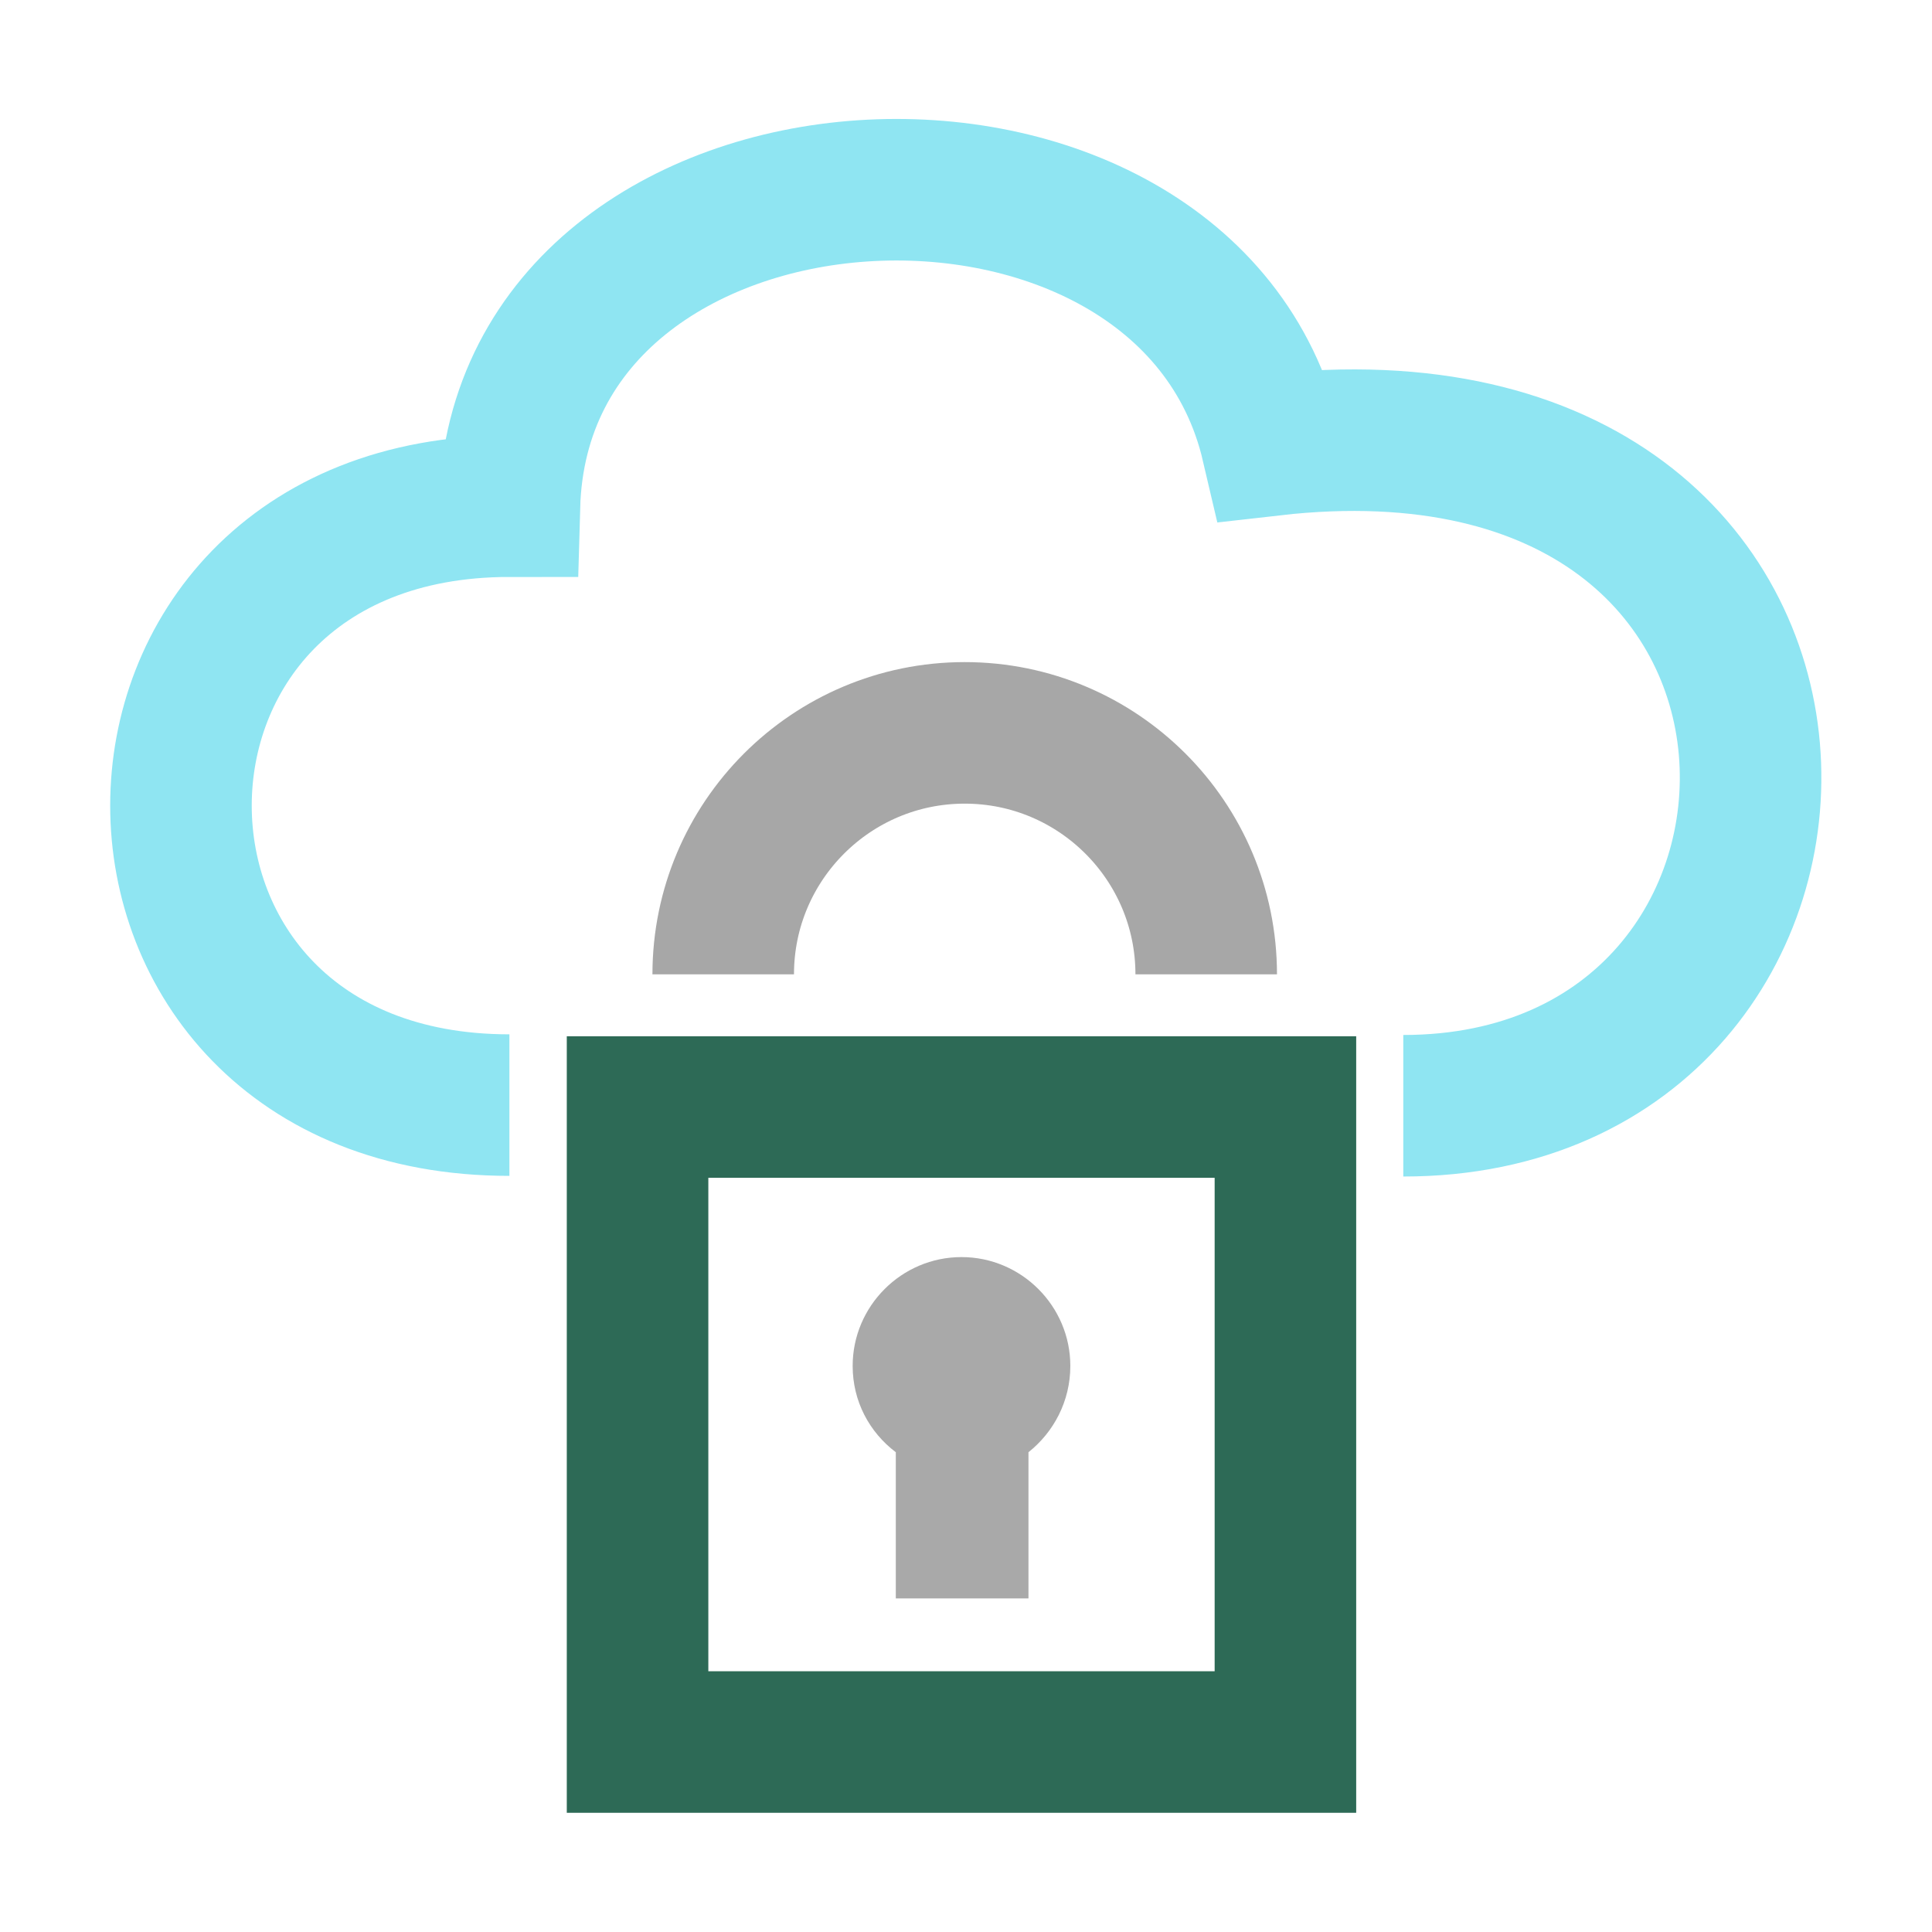
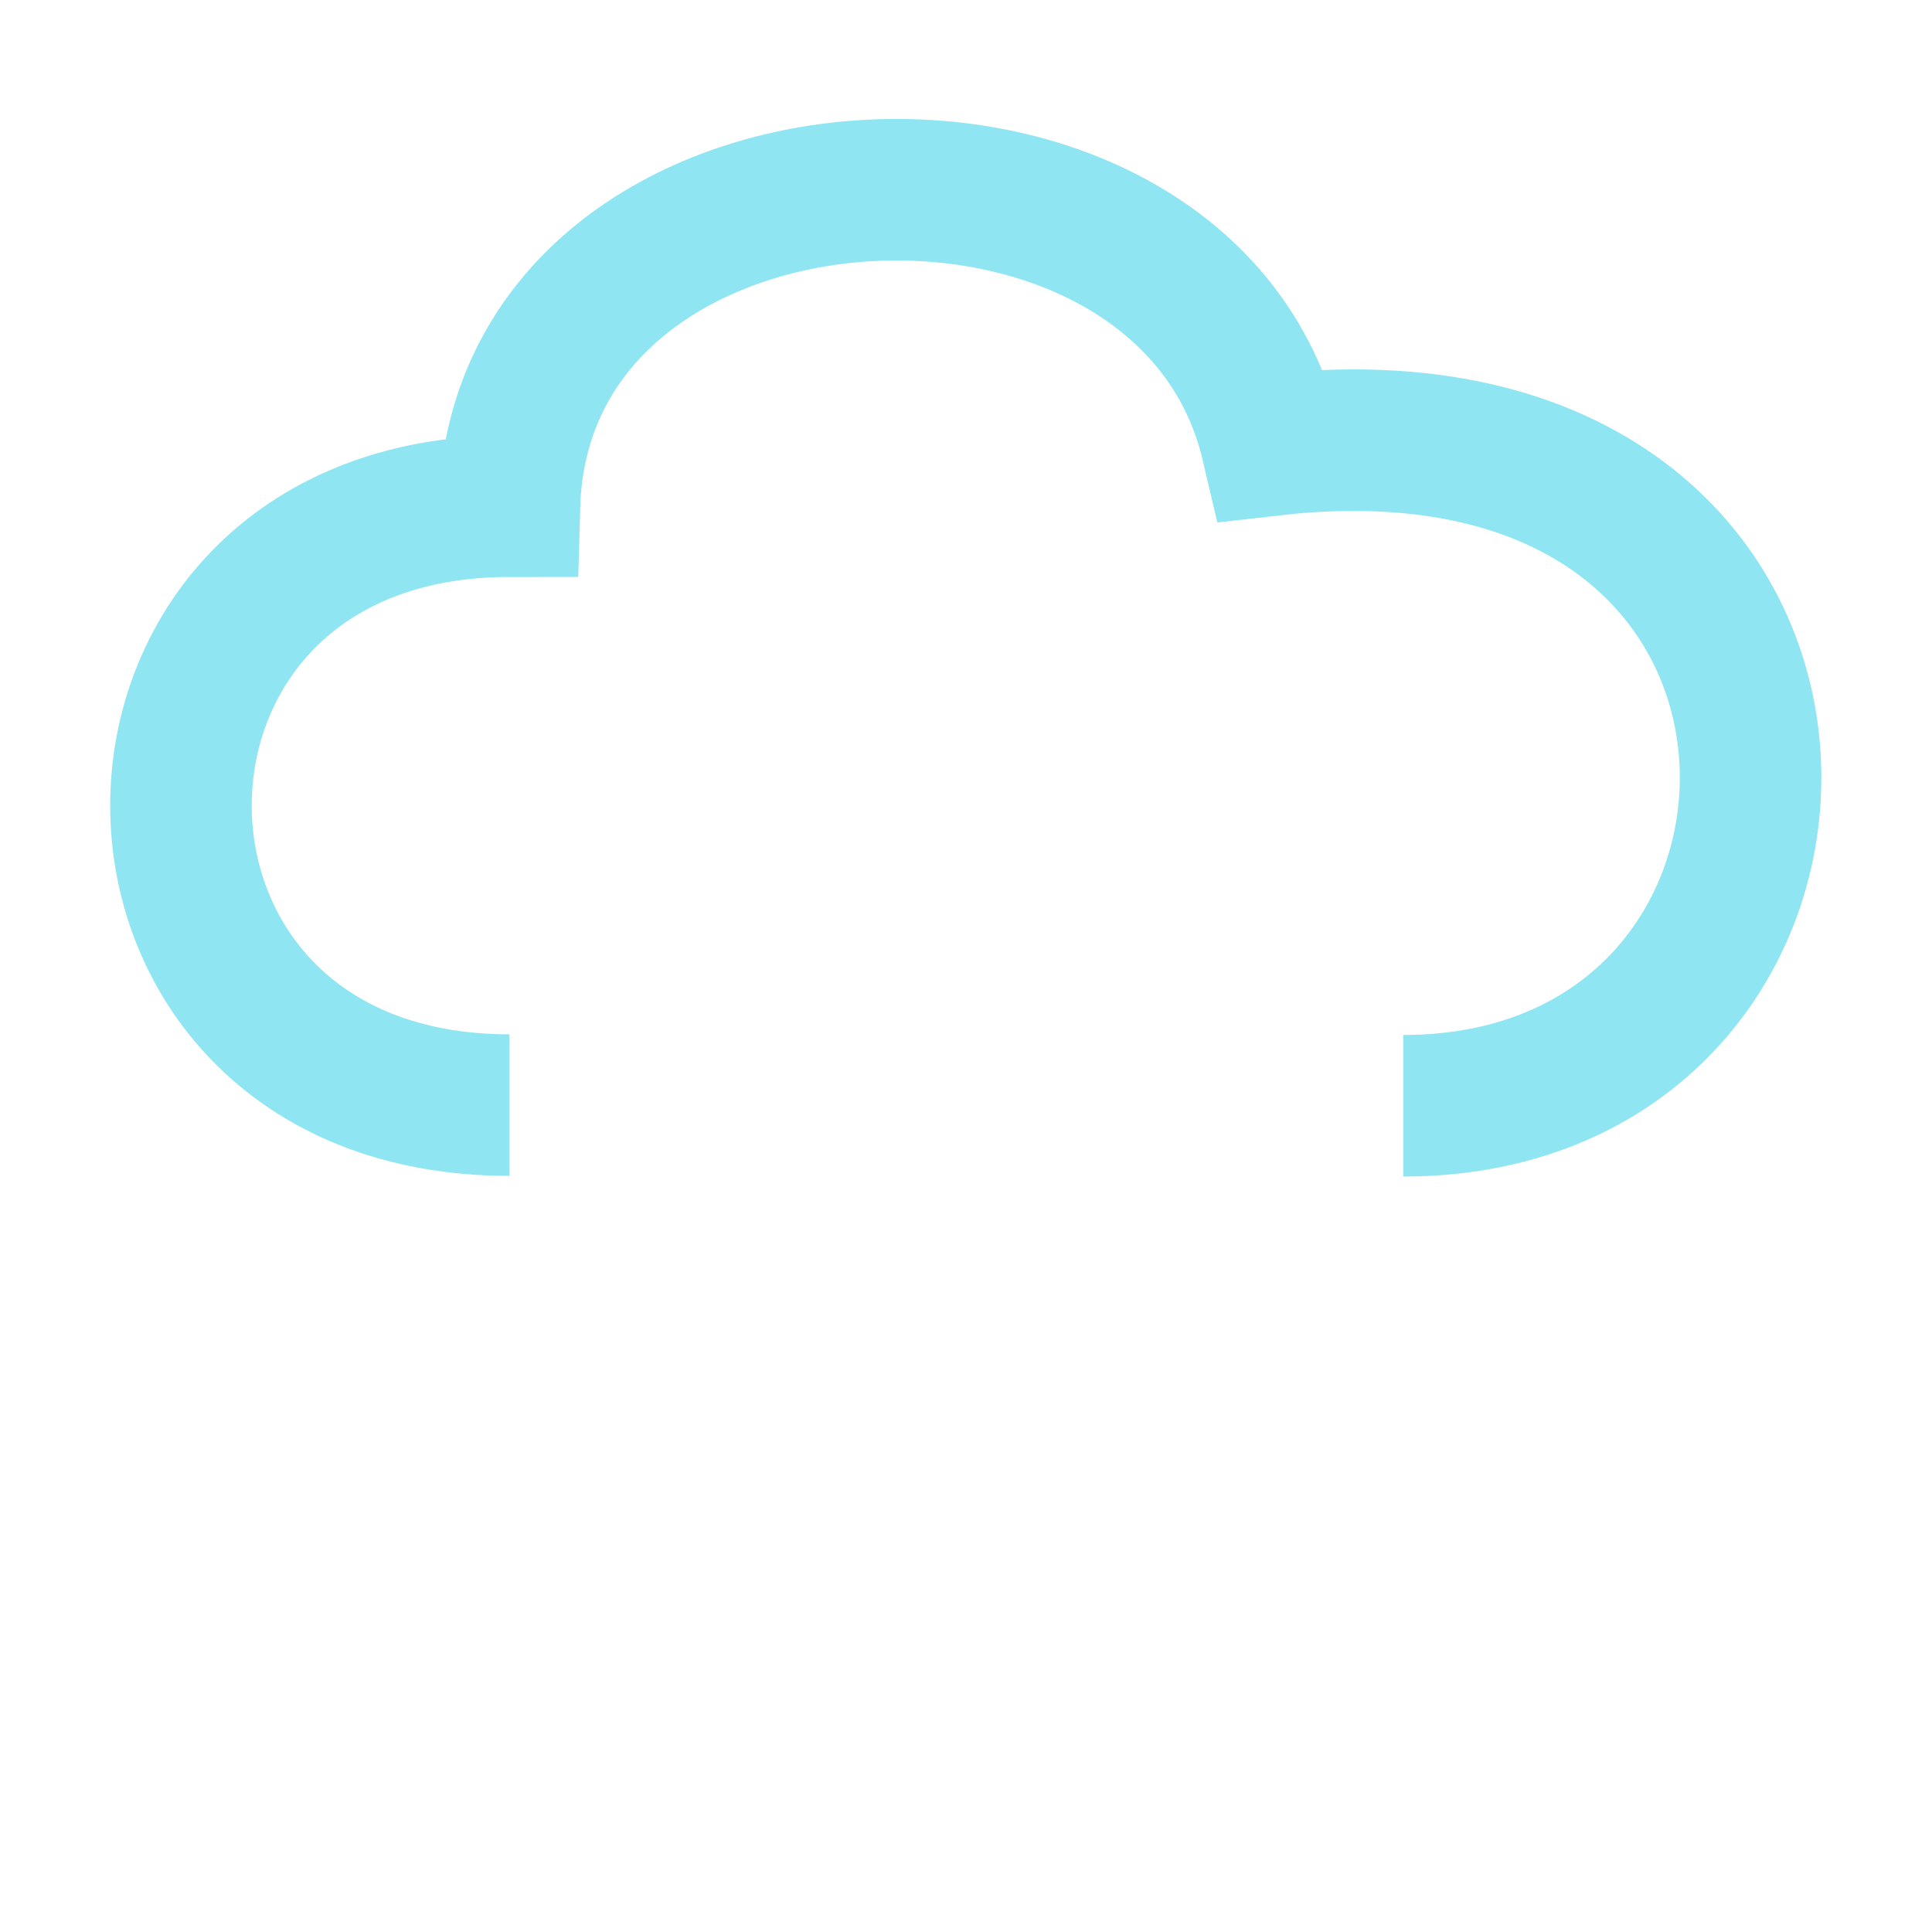
<svg xmlns="http://www.w3.org/2000/svg" version="1.1" x="0px" y="0px" viewBox="0 0 300 300" style="enable-background:new 0 0 300 300;" xml:space="preserve">
  <style type="text/css">
	.st0{fill:#006A56;}
	.st1{fill:#FFFFFF;}
	.st2{opacity:6.000000e-02;fill:#77ECC2;}
	.st3{opacity:0.15;fill:#77ECC2;}
	.st4{fill:none;stroke:#E3E3E3;stroke-width:5.300000e-02;stroke-linecap:round;stroke-linejoin:round;stroke-miterlimit:10;}
	.st5{fill:none;stroke:#A9A9A9;stroke-width:0.2;stroke-miterlimit:10;}
	.st6{fill:none;}
	.st7{fill:none;stroke:#A9A9A9;stroke-width:0.1;stroke-linecap:round;stroke-linejoin:round;stroke-miterlimit:10;}
	.st8{opacity:0.2;}
	.st9{fill:none;stroke:#70A59A;stroke-width:0.2;stroke-miterlimit:10;}
	.st10{fill:none;stroke:#70A59A;stroke-width:0.1;stroke-linecap:round;stroke-linejoin:round;stroke-miterlimit:10;}
	.st11{fill:#70A59A;}
	.st12{fill:#8FE5F2;}
	.st13{fill:#A9A9A9;}
	.st14{fill:#E3E3E3;}
	.st15{fill:none;stroke:#006A56;stroke-width:6;stroke-miterlimit:10;}
	.st16{fill:none;stroke:#A9A9A9;stroke-width:6;stroke-miterlimit:10;}
	.st17{fill:none;stroke:#2C6857;stroke-width:0.763;stroke-miterlimit:10;}
	.st18{fill:none;stroke:#006A56;stroke-width:5.335;stroke-miterlimit:10;}
	.st19{fill:none;stroke:#8FE5F2;stroke-width:6;stroke-miterlimit:10;}
	.st20{fill:none;stroke:#8FE5F2;stroke-width:5.324;stroke-miterlimit:10;}
	.st21{fill:none;stroke:#006A56;stroke-width:5.304;stroke-miterlimit:10;}
	.st22{fill:none;stroke:#8FE5F2;stroke-width:21.709;stroke-miterlimit:10;}
	.st23{fill:none;stroke:#006A56;stroke-width:21.751;stroke-miterlimit:10;}
	.st24{fill:none;stroke:#006A56;stroke-width:21.628;stroke-miterlimit:10;}
	.st25{fill:none;stroke:#70A59A;stroke-width:5.335;stroke-miterlimit:10;}
	.st26{fill:none;stroke:#70A59A;stroke-width:5.304;stroke-miterlimit:10;}
	.st27{fill:none;stroke:#8FE5F2;stroke-width:21.931;stroke-miterlimit:10;}
	.st28{fill:none;stroke:#A9A9A9;stroke-width:21.931;stroke-miterlimit:10;}
	.st29{fill:none;stroke:#006A56;stroke-width:21.931;stroke-miterlimit:10;}
	.st30{fill:none;stroke:#2D6A56;stroke-width:6;stroke-miterlimit:10;}
	.st31{fill:none;stroke:#A7A7A7;stroke-width:6;stroke-miterlimit:10;}
	.st32{fill:none;stroke:#8FE5F2;stroke-width:21.979;stroke-miterlimit:10;}
	.st33{fill:none;stroke:#2D6A56;stroke-width:21.979;stroke-miterlimit:10;}
	.st34{fill:none;stroke:#A7A7A7;stroke-width:21.979;stroke-miterlimit:10;}
	.st35{fill:none;stroke:#A8A8A8;stroke-width:6;stroke-miterlimit:10;}
	.st36{fill:#A8A8A8;}
	.st37{fill:none;stroke:#006A56;stroke-width:6;stroke-linejoin:round;stroke-miterlimit:10;}
	.st38{fill:none;stroke:#8FE5F2;stroke-width:22.048;stroke-miterlimit:10;}
	.st39{fill:none;stroke:#A8A8A8;stroke-width:22.048;stroke-miterlimit:10;}
	.st40{fill:none;stroke:#006A56;stroke-width:22.048;stroke-linejoin:round;stroke-miterlimit:10;}
	.st41{fill:none;stroke:#006A56;stroke-width:22.048;stroke-miterlimit:10;}
	.st42{fill:none;stroke:#2C6857;stroke-width:6;stroke-miterlimit:10;}
	.st43{fill:none;stroke:#2C6857;stroke-width:23.576;stroke-miterlimit:10;}
	.st44{fill:none;stroke:#8FE5F2;stroke-width:23.576;stroke-miterlimit:10;}
	.st45{fill:none;stroke:#A9A9A9;stroke-width:23.576;stroke-miterlimit:10;}
	.st46{fill:none;stroke:#70A59A;stroke-width:6;stroke-miterlimit:10;}
	.st47{fill:none;stroke:#E3E3E3;stroke-width:6;stroke-miterlimit:10;}
	.st48{fill:none;stroke:#2C6857;stroke-width:24.167;stroke-miterlimit:10;}
	.st49{fill:none;stroke:#A9A9A9;stroke-width:24.763;stroke-miterlimit:10;}
	.st50{fill:none;stroke:#8FE5F2;stroke-width:24.763;stroke-miterlimit:10;}
	.st51{fill:#A9A9A9;stroke:#2C6857;stroke-width:6;stroke-miterlimit:10;}
	.st52{fill:none;stroke:#2C6857;stroke-width:23.964;stroke-miterlimit:10;}
	.st53{fill:none;stroke:#A9A9A9;stroke-width:23.964;stroke-miterlimit:10;}
	.st54{fill:none;stroke:#8FE5F2;stroke-width:23.964;stroke-miterlimit:10;}
	.st55{clip-path:url(#SVGID_00000169536824778386700040000011080744411221561004_);}
	
		.st56{clip-path:url(#SVGID_00000166649679520405029190000005030361743921814927_);fill:none;stroke:#8FE5F2;stroke-width:22.895;stroke-miterlimit:10;}
	
		.st57{clip-path:url(#SVGID_00000166649679520405029190000005030361743921814927_);fill:none;stroke:#A9A9A9;stroke-width:22.895;stroke-linecap:square;stroke-miterlimit:10;}
	
		.st58{clip-path:url(#SVGID_00000166649679520405029190000005030361743921814927_);fill:none;stroke:#2C6857;stroke-width:22.895;stroke-miterlimit:10;}
	
		.st59{clip-path:url(#SVGID_00000166649679520405029190000005030361743921814927_);fill:none;stroke:#006A56;stroke-width:22.895;stroke-linecap:square;stroke-miterlimit:10;}
	.st60{fill:none;stroke:#2C6857;stroke-width:23.051;stroke-linejoin:round;}
	.st61{fill:none;stroke:#2C6857;stroke-width:23.051;stroke-miterlimit:10;}
	.st62{fill:none;stroke:#A1E2EF;stroke-width:23.051;stroke-miterlimit:10;}
	.st63{fill:none;stroke:#A8A8A8;stroke-width:23.051;stroke-miterlimit:10;}
	.st64{fill:#A1E2EF;}
	.st65{fill:none;stroke:#8EE3F0;stroke-width:6;stroke-miterlimit:10;}
	.st66{fill:none;stroke:#7BA299;stroke-width:6;stroke-miterlimit:10;}
	.st67{fill:#E2E2E2;}
	.st68{fill:none;stroke:#E2E2E2;stroke-width:6;stroke-miterlimit:10;}
	.st69{fill:none;stroke:#7BA299;stroke-width:6;stroke-linejoin:round;stroke-miterlimit:10;}
</style>
  <g id="Background">
</g>
  <g id="_x38_x8_grid_96x96px">
</g>
  <g id="Color_Swatches">
</g>
  <g id="Working_Space">
    <g>
      <g id="Cloud_Security_00000103236950671279397770000007122368114383083440_">
        <g>
          <g>
            <path class="st32" d="M79.1,171.6c-68,0-68-93,0-93c1.7-61,105.1-66.4,118.4-9.5c96.3-11,94.6,102.6,20.4,102.6" />
          </g>
        </g>
      </g>
      <g id="Security_Cybersecurity_00000145775910992576999730000000811655938245497534_">
        <g>
          <g>
-             <rect x="99" y="171.9" class="st33" width="100.6" height="98.6" />
-             <path class="st13" d="M166.2,212.1c0-9.3-7.6-16.9-16.9-16.9c-9.3,0-16.9,7.6-16.9,16.9c0,5.5,2.6,10.3,6.7,13.4v22.7h20.6       v-22.7C163.6,222.4,166.2,217.6,166.2,212.1z" />
-             <path class="st34" d="M187.3,151.3c0-20.7-16.8-37.5-37.5-37.5s-37.5,16.8-37.5,37.5" />
-           </g>
+             </g>
        </g>
      </g>
    </g>
  </g>
</svg>